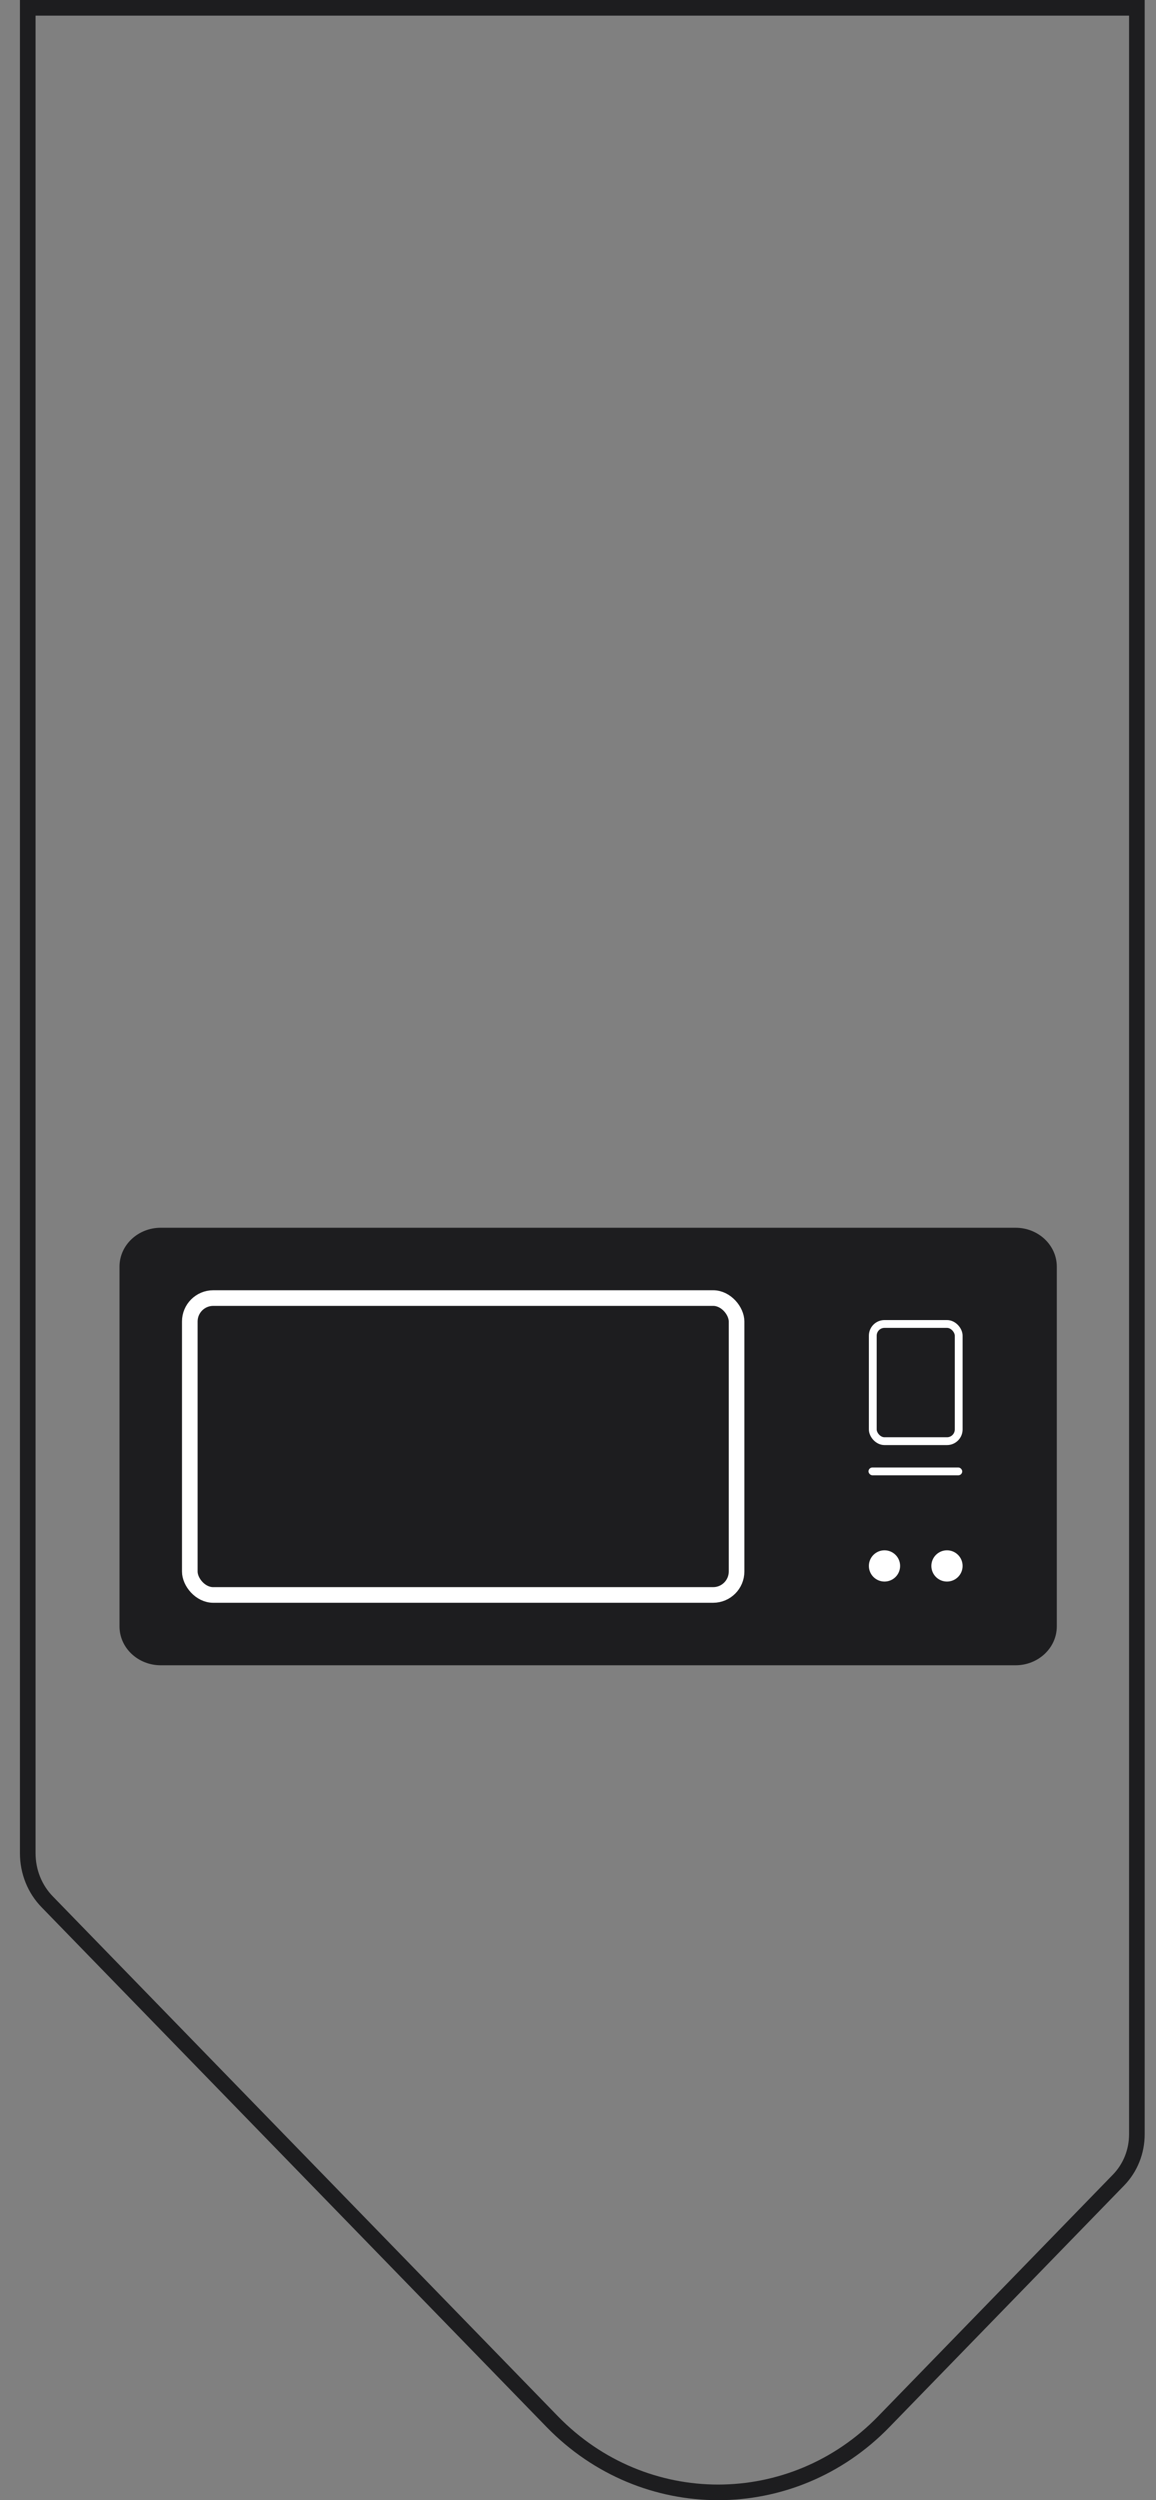
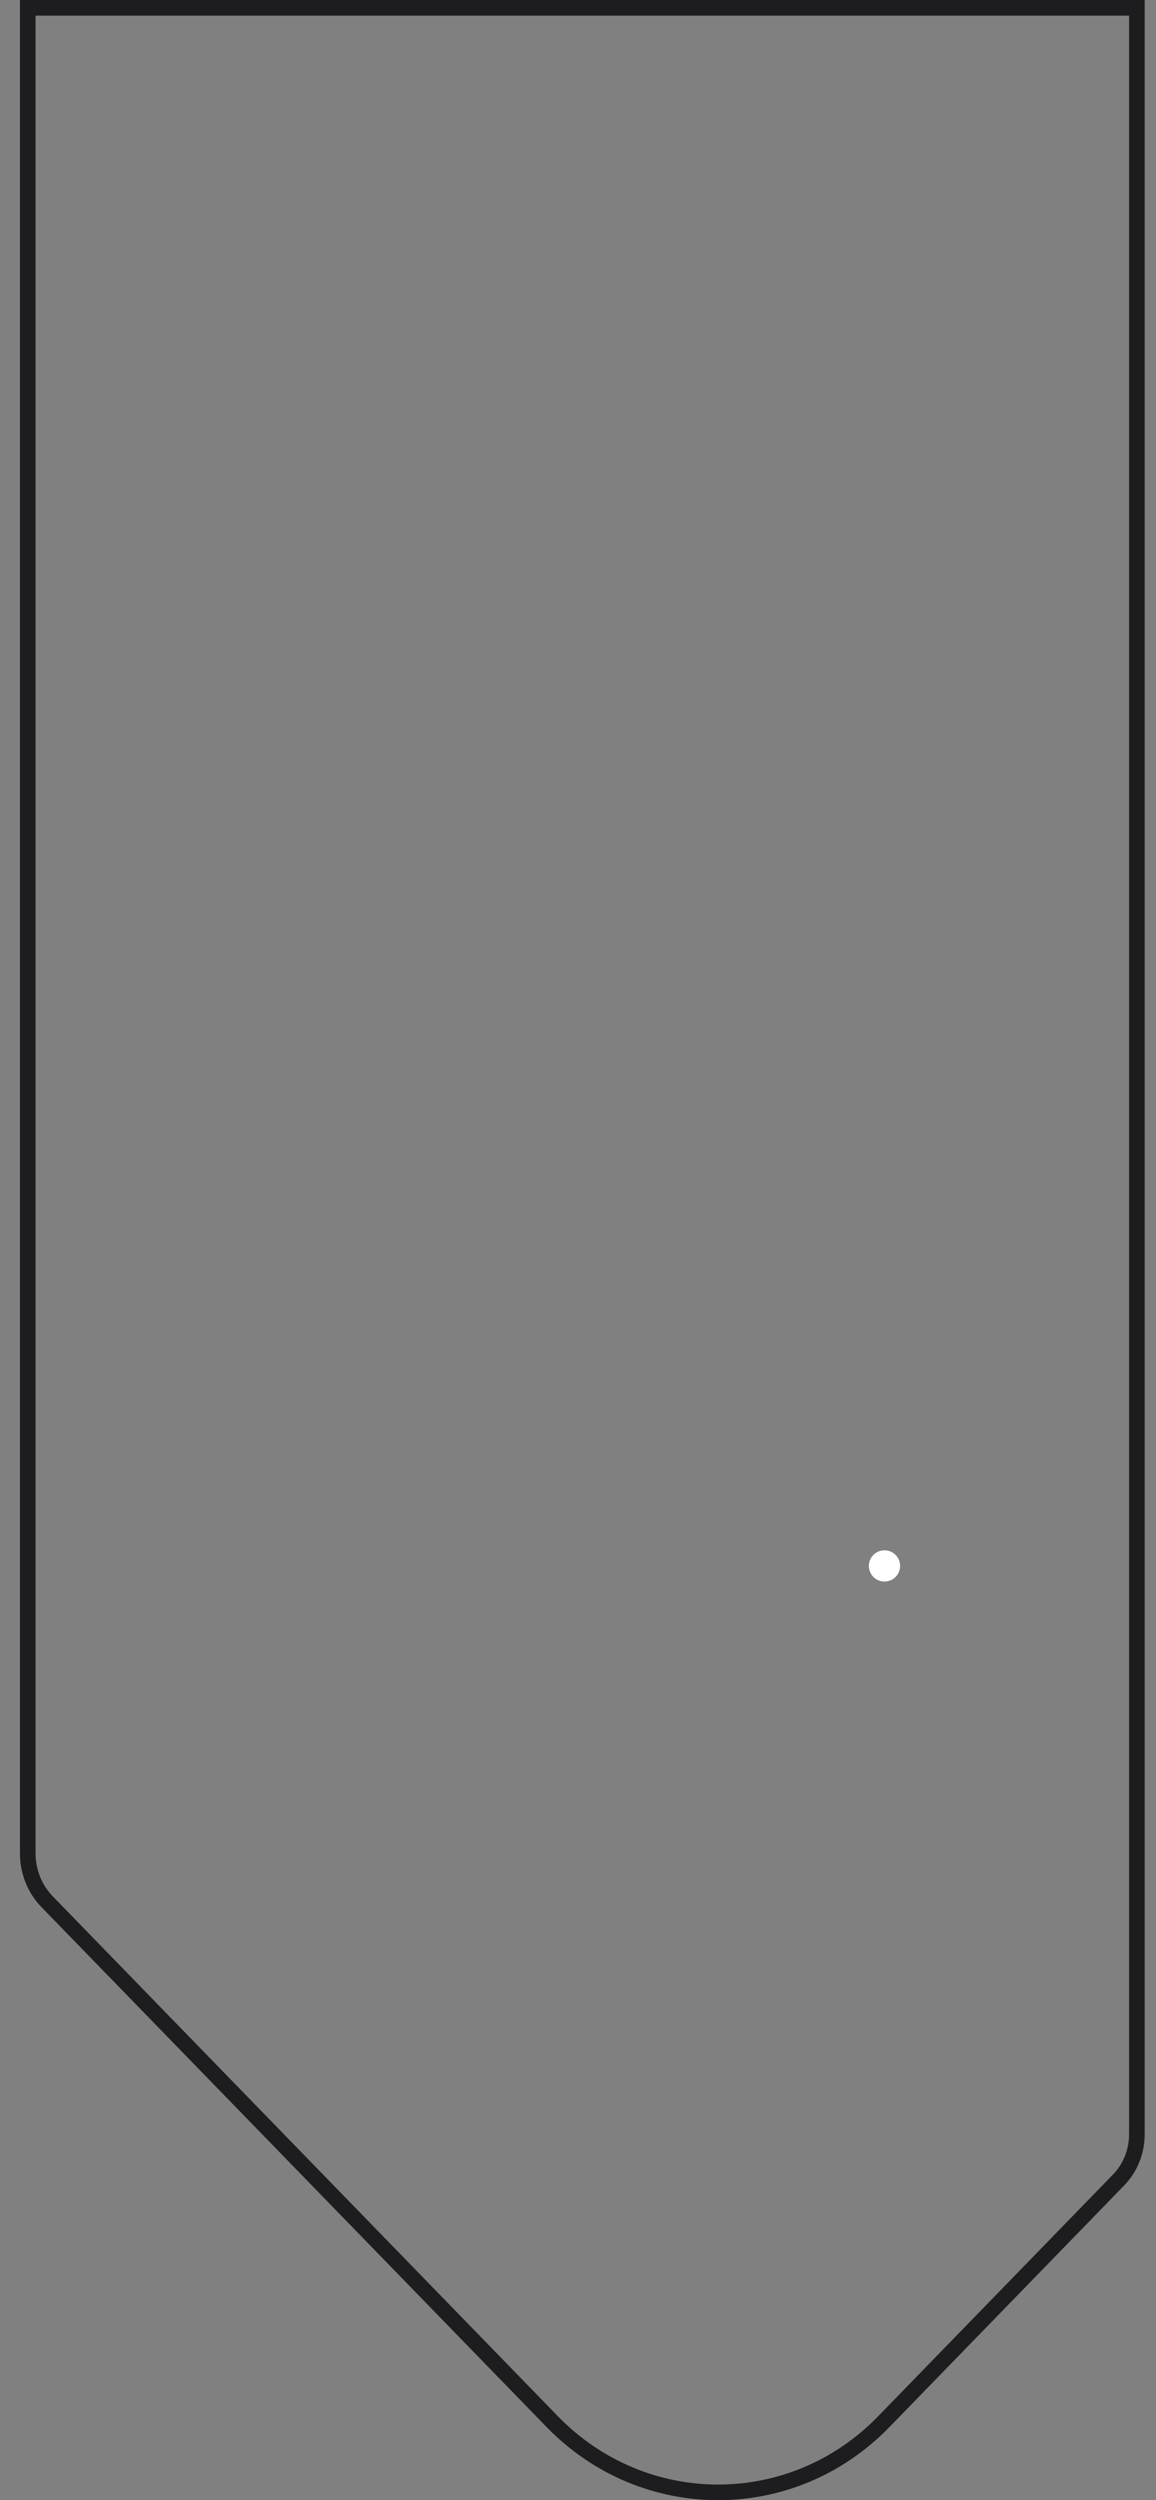
<svg xmlns="http://www.w3.org/2000/svg" width="37" height="80" viewBox="0 0 37 80" fill="none">
  <rect x="0" y="0" width="37" height="80" fill="#808080" stroke="none" />
  <g clip-path="url(#clip0_274_2139)">
    <path d="M0.888 0.25H36.388V68.289C36.388 68.844 36.178 69.369 35.799 69.758L28.29 77.485L28.29 77.485C25.362 80.505 20.609 80.505 17.674 77.485L1.52 60.863L1.519 60.862C1.113 60.45 0.888 59.889 0.888 59.296V0.25Z" stroke="#1D1D1F" stroke-width="0.5" stroke-miterlimit="10" />
-     <path d="M32.504 39.285H5.146C4.416 39.285 3.825 39.842 3.825 40.529V52.041C3.825 52.728 4.416 53.285 5.146 53.285H32.504C33.233 53.285 33.825 52.728 33.825 52.041V40.529C33.825 39.842 33.233 39.285 32.504 39.285Z" fill="#1D1D1F" />
-     <rect x="6.075" y="41.535" width="17.5" height="9.5" rx="0.75" stroke="white" stroke-width="0.5" />
    <path d="M28.31 50.606C28.586 50.606 28.81 50.383 28.81 50.106C28.81 49.83 28.586 49.606 28.31 49.606C28.034 49.606 27.81 49.83 27.81 50.106C27.81 50.383 28.034 50.606 28.31 50.606Z" fill="white" />
-     <path d="M30.31 50.606C30.586 50.606 30.81 50.383 30.81 50.106C30.81 49.83 30.586 49.606 30.31 49.606C30.034 49.606 29.81 49.83 29.81 50.106C29.81 50.383 30.034 50.606 30.31 50.606Z" fill="white" />
-     <rect x="27.935" y="42.364" width="2.75" height="3.75" rx="0.375" stroke="white" stroke-width="0.25" />
-     <rect x="27.798" y="46.956" width="3" height="0.25" rx="0.125" fill="white" />
  </g>
  <defs>
    <clipPath id="clip0_274_2139">
      <rect width="36" height="80" fill="white" transform="translate(0.638)" />
    </clipPath>
  </defs>
</svg>